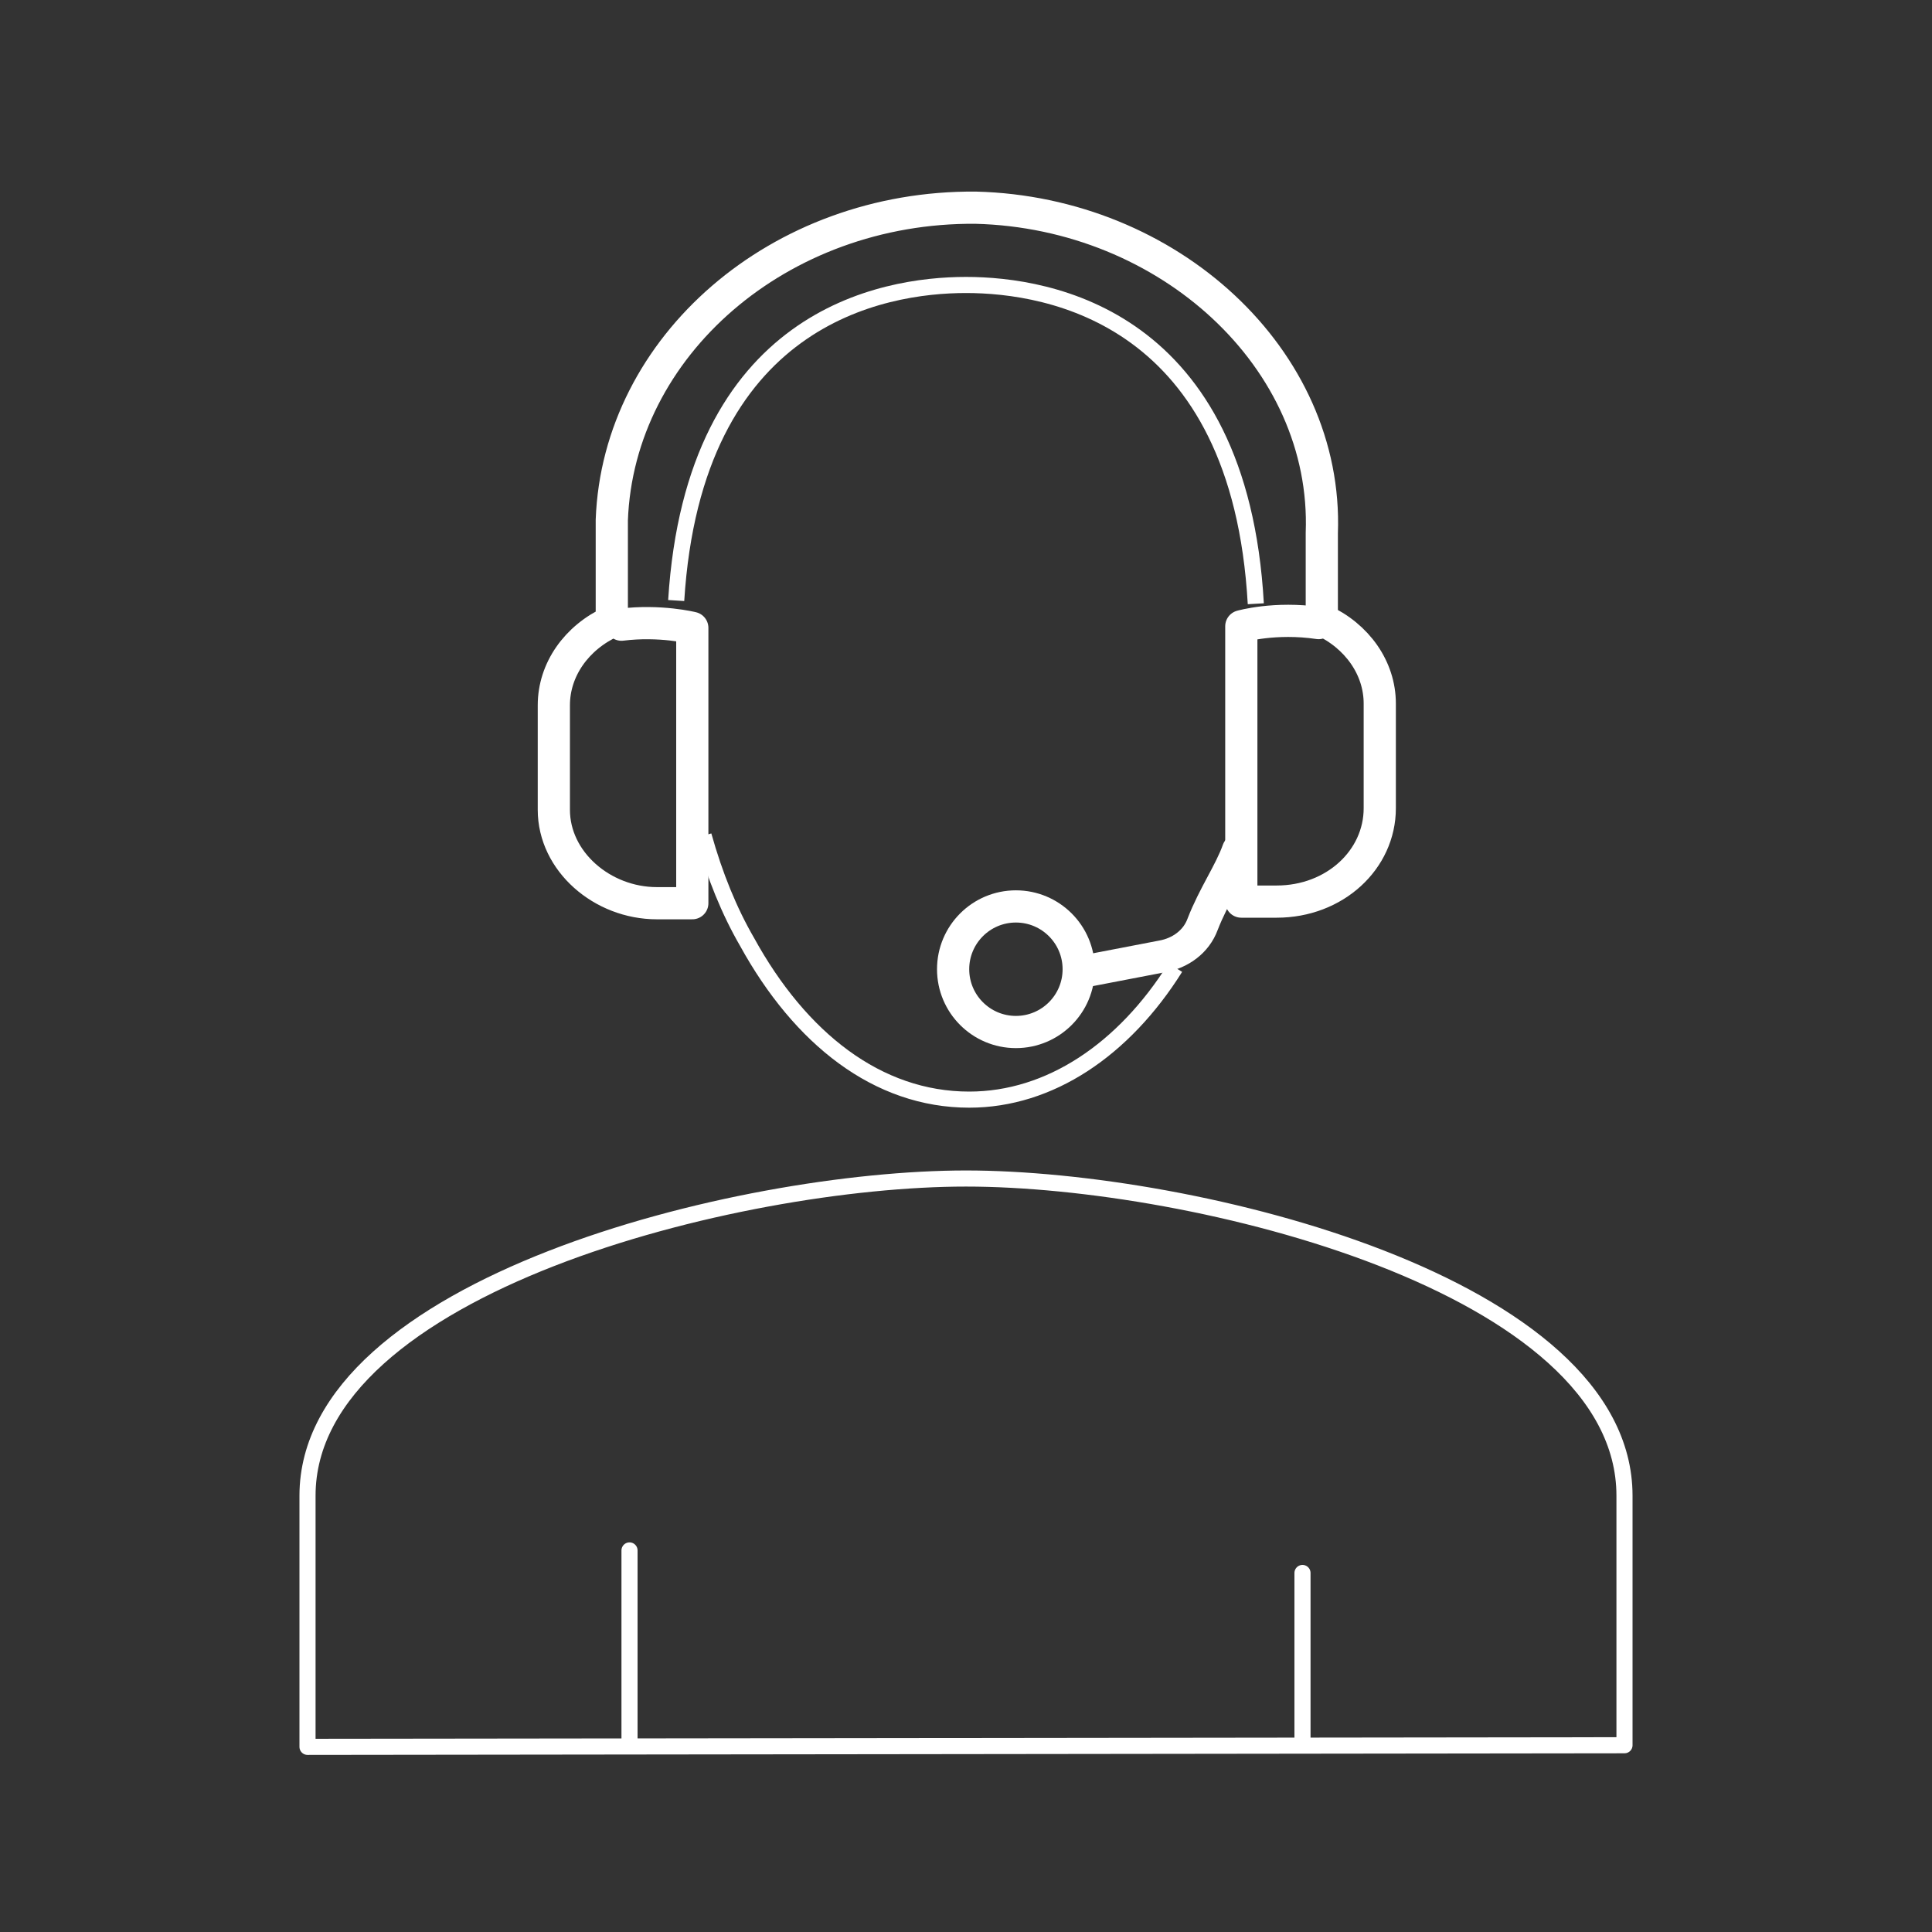
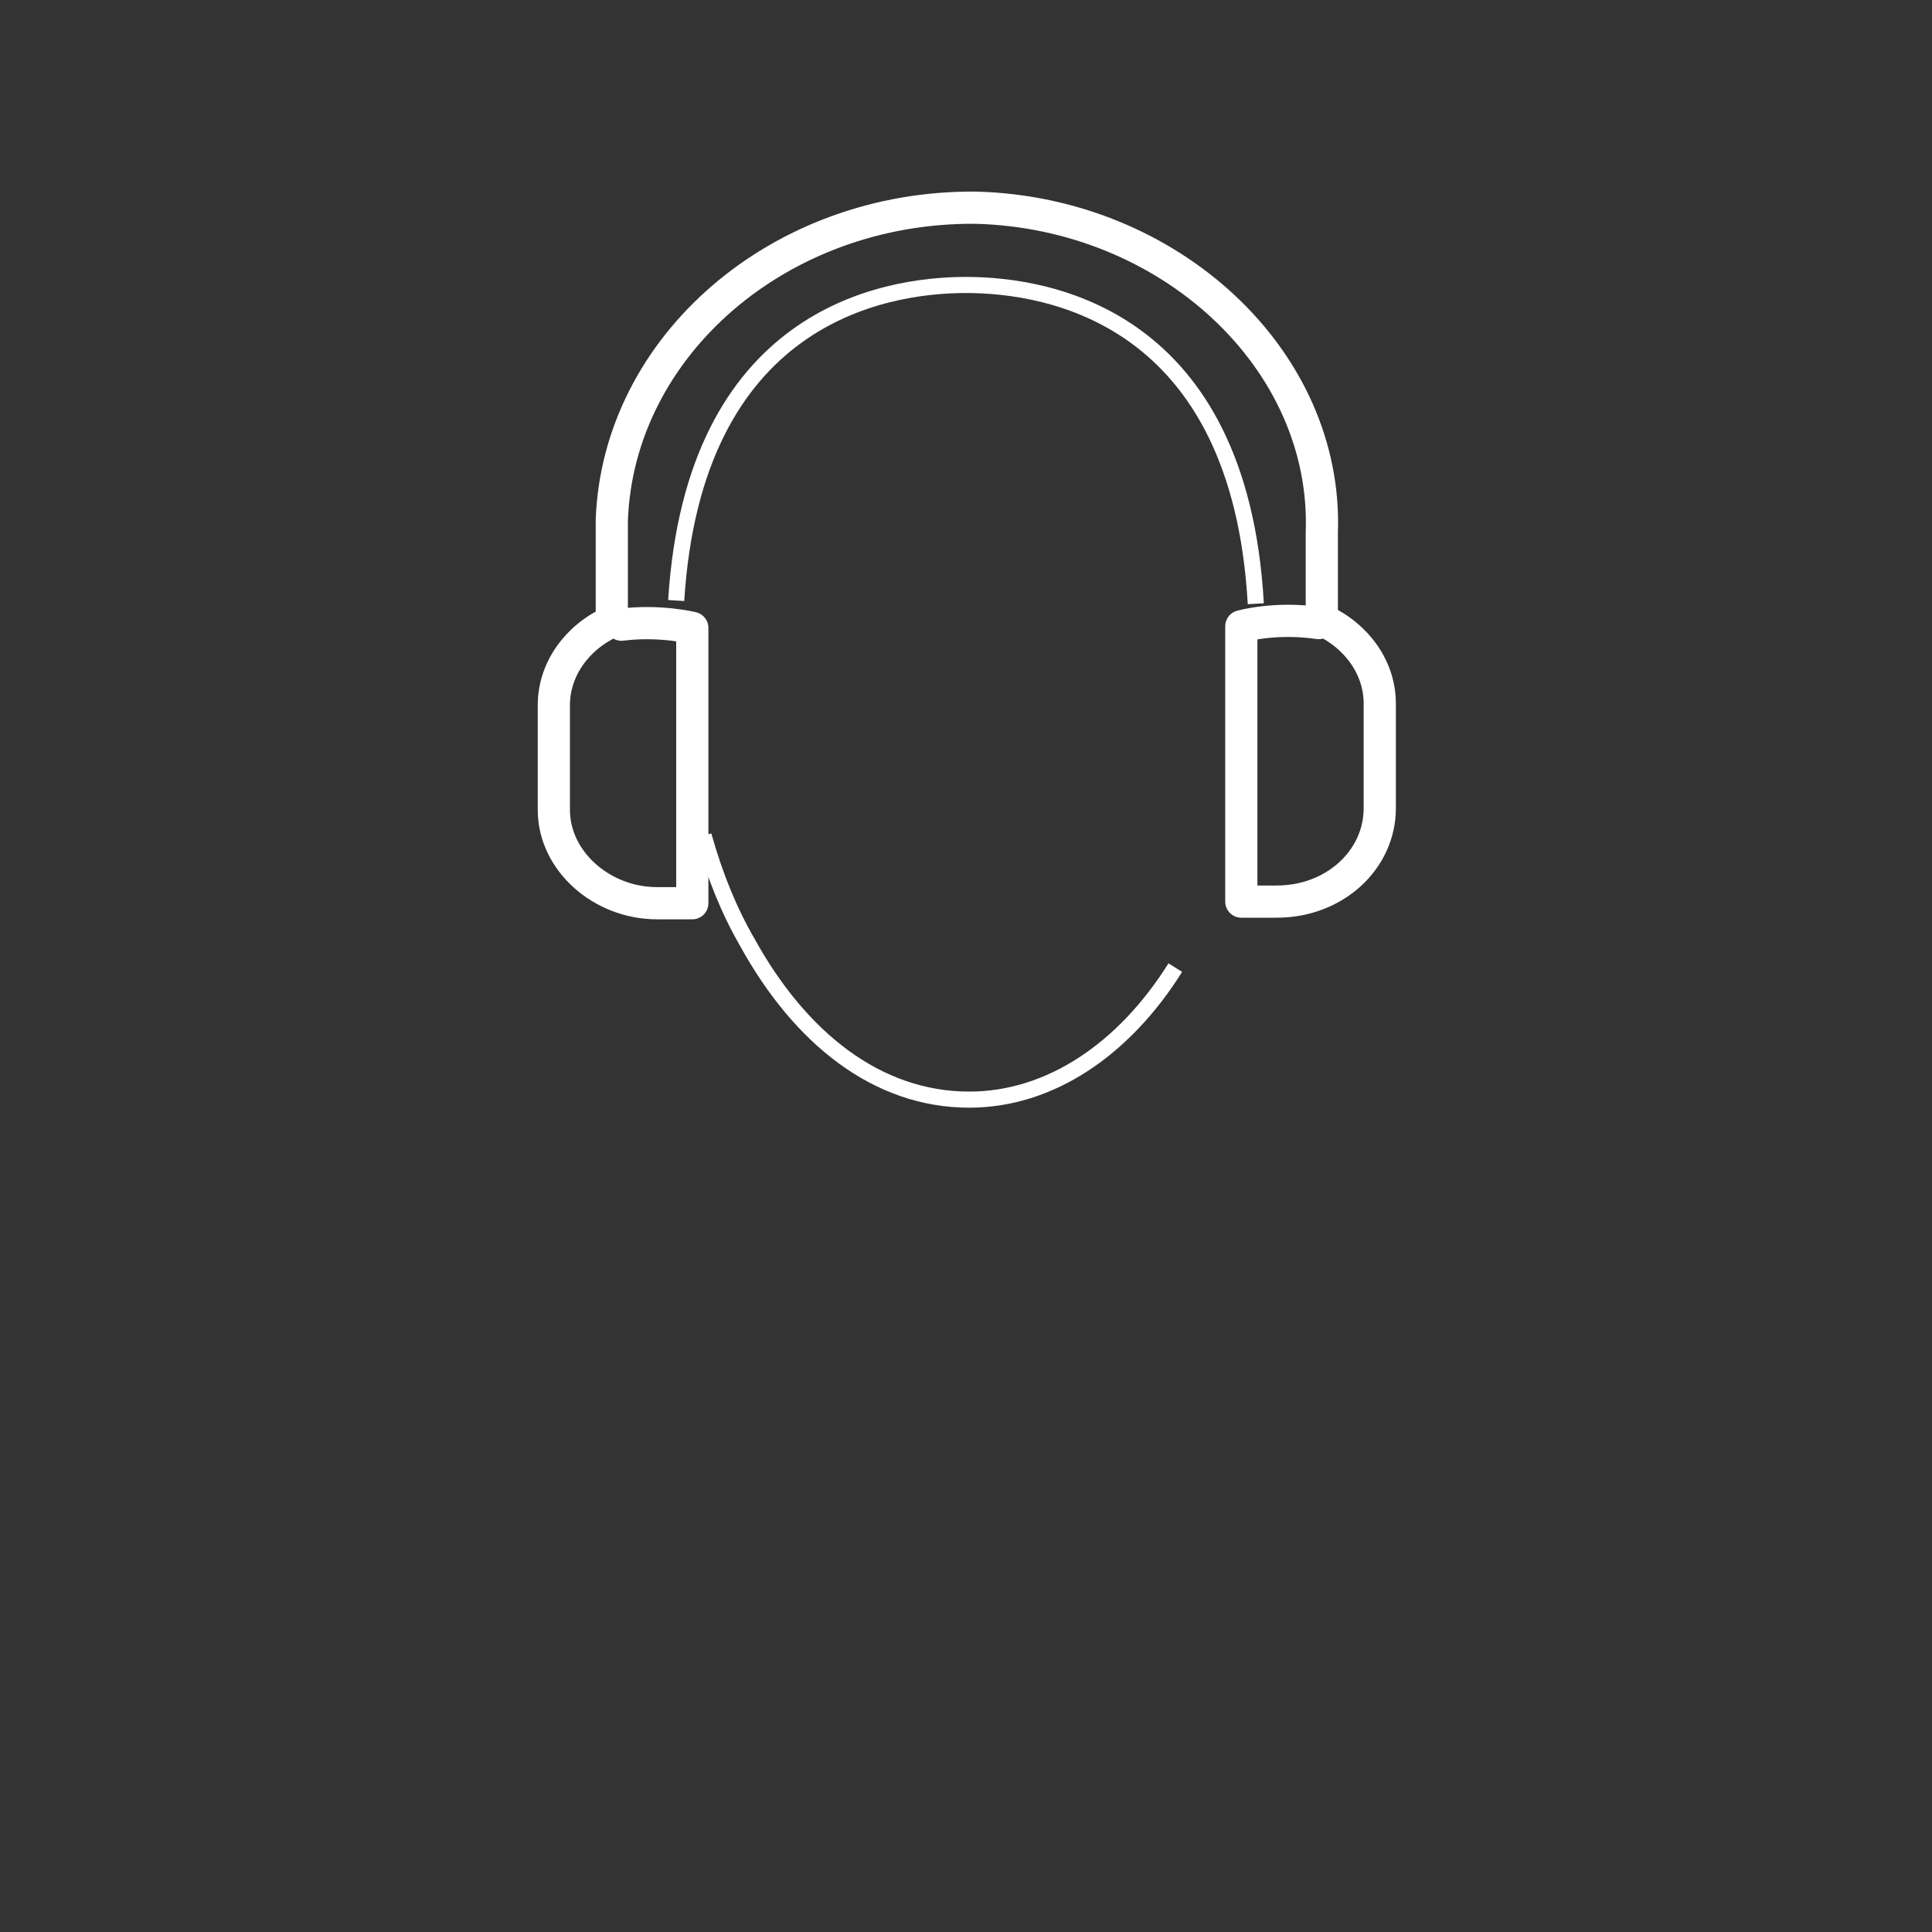
<svg xmlns="http://www.w3.org/2000/svg" preserveAspectRatio="xMidYMid slice" width="300px" height="300px" version="1.1" id="Layer_1" x="0px" y="0px" viewBox="0 0 120 120" style="enable-background:new 0 0 120 120;" xml:space="preserve">
  <rect x="0" y="0" width="120" height="120" fill="#333333" stroke="none" />
  <style type="text/css">
	.st0{fill:none;stroke:#FFFFFF;stroke-miterlimit:10;}
	.st1{fill:none;stroke:#FFFFFF;stroke-width:2;stroke-linecap:round;stroke-linejoin:round;stroke-miterlimit:10;}
	.st2{fill:none;stroke:#FFFFFF;stroke-linecap:round;stroke-linejoin:round;stroke-miterlimit:10;}
</style>
  <path class="st0" d="M43.7,51.9c0.7,2.5,1.6,4.7,2.7,6.6c3.3,6,8.1,9.8,13.8,9.8c5,0,9.6-3.1,12.8-8.2 M78,37.5  c-1-17.8-12.8-19.8-18-19.8s-16.9,2-18,19.6" />
  <path class="st1" d="M81.9,38.7c-2.7-0.4-4.8,0.2-4.8,0.2V56h2.2c3.6,0,6.4-2.6,6.4-5.8l0,0v-6.5c0-2.2-1.4-4.2-3.6-5.2v-5.4  c0.4-10.8-9.5-19.9-21.5-20.2C48.4,12.8,38.4,21.5,38,32.3c0,0.4,0,0.5,0,0.9v5.4c-2.2,1-3.6,3-3.6,5.2v6.5c0,3.2,3,5.8,6.4,5.8l0,0  H43V39c0,0-2-0.5-4.4-0.2" />
-   <path class="st1" d="M76.9,52.8c-0.5,1.4-1.5,2.8-2.2,4.6c-0.4,1.1-1.4,1.8-2.5,2l-5.2,1" />
-   <circle class="st1" cx="63.1" cy="60.2" r="3.9" />
  <g>
-     <path class="st2" d="M19.1,108.5V92.9c0-13,26.7-19.7,40.9-19.7s40.9,6.6,40.9,19.7v15.5L19.1,108.5z" />
-     <path class="st2" d="M80.9,108.1V97.7" />
-     <path class="st2" d="M39.1,96.3V108" />
-   </g>
+     </g>
</svg>